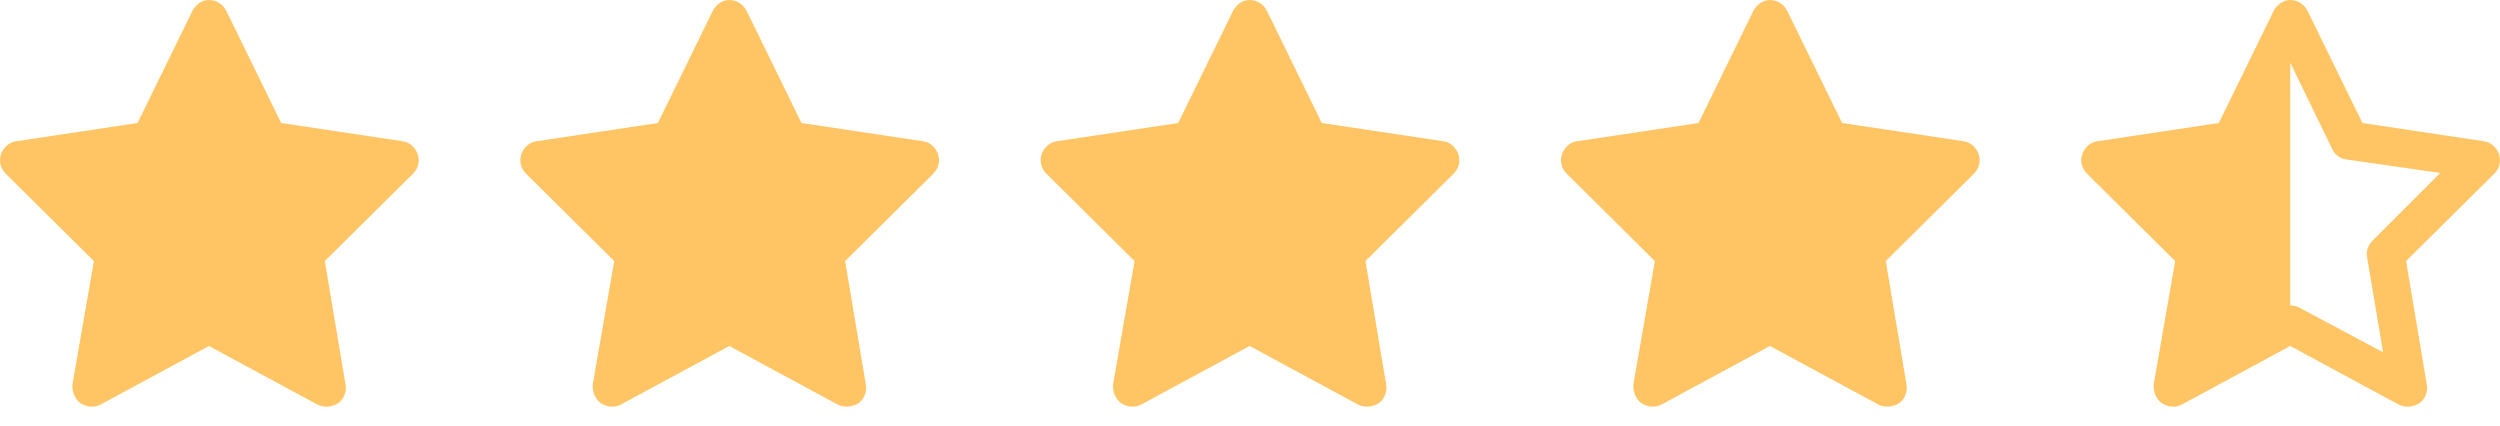
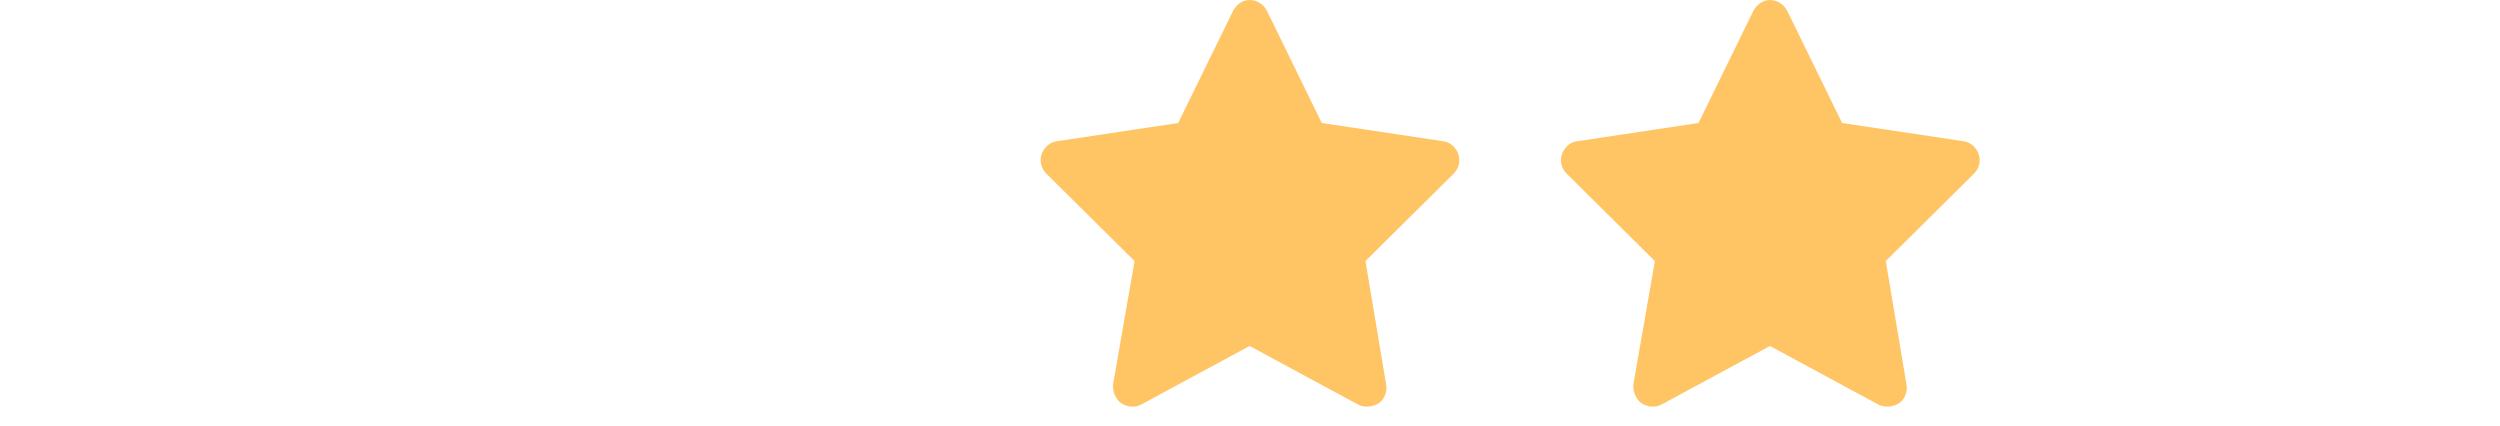
<svg xmlns="http://www.w3.org/2000/svg" width="94" height="16" viewBox="0 0 94 16" fill="none">
  <path d="M66.549 0C66.847 0 67.086 0.179 67.205 0.418L69.264 4.625L73.829 5.311C74.098 5.341 74.306 5.55 74.396 5.788C74.485 6.057 74.426 6.325 74.217 6.534L70.905 9.816L71.681 14.441C71.74 14.709 71.621 15.008 71.412 15.157C71.174 15.306 70.875 15.336 70.636 15.217L66.549 13.009L62.461 15.217C62.223 15.336 61.954 15.306 61.715 15.157C61.507 15.008 61.387 14.709 61.417 14.441L62.223 9.816L58.911 6.534C58.702 6.325 58.642 6.057 58.732 5.788C58.821 5.55 59.03 5.341 59.299 5.311L63.864 4.625L65.922 0.418C66.042 0.179 66.28 0 66.549 0Z" fill="#FFC565" />
-   <path d="M27.421 0C27.72 0 27.958 0.179 28.078 0.418L30.136 4.625L34.701 5.311C34.97 5.341 35.179 5.55 35.268 5.788C35.358 6.057 35.298 6.325 35.089 6.534L31.777 9.816L32.553 14.441C32.613 14.709 32.493 15.008 32.285 15.157C32.046 15.306 31.747 15.336 31.509 15.217L27.421 13.009L23.334 15.217C23.095 15.336 22.826 15.306 22.588 15.157C22.379 15.008 22.259 14.709 22.289 14.441L23.095 9.816L19.783 6.534C19.574 6.325 19.515 6.057 19.604 5.788C19.694 5.55 19.902 5.341 20.171 5.311L24.736 4.625L26.795 0.418C26.914 0.179 27.153 0 27.421 0Z" fill="#FFC565" />
-   <path d="M7.857 0C8.156 0 8.394 0.179 8.514 0.418L10.572 4.625L15.137 5.311C15.406 5.341 15.615 5.55 15.704 5.788C15.794 6.057 15.734 6.325 15.525 6.534L12.213 9.816L12.989 14.441C13.049 14.709 12.93 15.008 12.721 15.157C12.482 15.306 12.184 15.336 11.945 15.217L7.857 13.009L3.77 15.217C3.531 15.336 3.263 15.306 3.024 15.157C2.815 15.008 2.696 14.709 2.726 14.441L3.531 9.816L0.219 6.534C0.01 6.325 -0.049 6.057 0.04 5.788C0.13 5.55 0.339 5.341 0.607 5.311L5.172 4.625L7.231 0.418C7.35 0.179 7.589 0 7.857 0Z" fill="#FFC565" />
  <path d="M46.985 0C47.284 0 47.522 0.179 47.642 0.418L49.7 4.625L54.265 5.311C54.534 5.341 54.743 5.55 54.832 5.788C54.922 6.057 54.862 6.325 54.653 6.534L51.341 9.816L52.117 14.441C52.177 14.709 52.057 15.008 51.849 15.157C51.61 15.306 51.312 15.336 51.073 15.217L46.985 13.009L42.898 15.217C42.659 15.336 42.39 15.306 42.152 15.157C41.943 15.008 41.824 14.709 41.853 14.441L42.659 9.816L39.347 6.534C39.138 6.325 39.079 6.057 39.168 5.788C39.258 5.55 39.467 5.341 39.735 5.311L44.3 4.625L46.359 0.418C46.478 0.179 46.717 0 46.985 0Z" fill="#FFC565" />
-   <path d="M86.113 0C86.411 0 86.65 0.179 86.769 0.418L88.828 4.625L93.393 5.311C93.661 5.341 93.87 5.55 93.96 5.788C94.049 6.057 93.99 6.325 93.781 6.534L90.469 9.816L91.245 14.441C91.304 14.709 91.185 15.008 90.976 15.157C90.737 15.306 90.439 15.336 90.2 15.217L86.113 13.009L82.025 15.217C81.786 15.336 81.518 15.306 81.279 15.157C81.07 15.008 80.951 14.709 80.981 14.441L81.786 9.816L78.475 6.534C78.266 6.325 78.206 6.057 78.296 5.788C78.385 5.55 78.594 5.341 78.862 5.311L83.427 4.625L85.486 0.418C85.606 0.179 85.844 0 86.113 0ZM86.113 2.357V11.935C85.993 12.143 83.745 13.337 83.507 13.367L82.074 13.844L83.04 9.04C83.219 9.219 83.278 9.458 83.248 9.697L82.652 13.247L85.784 11.576C85.993 11.457 86.262 11.457 86.471 11.576L89.604 13.247L89.007 9.697C88.947 9.458 89.037 9.219 89.216 9.04L91.752 6.504L88.231 5.997C87.992 5.967 87.784 5.818 87.694 5.609L86.113 2.357Z" fill="#FFC565" />
</svg>